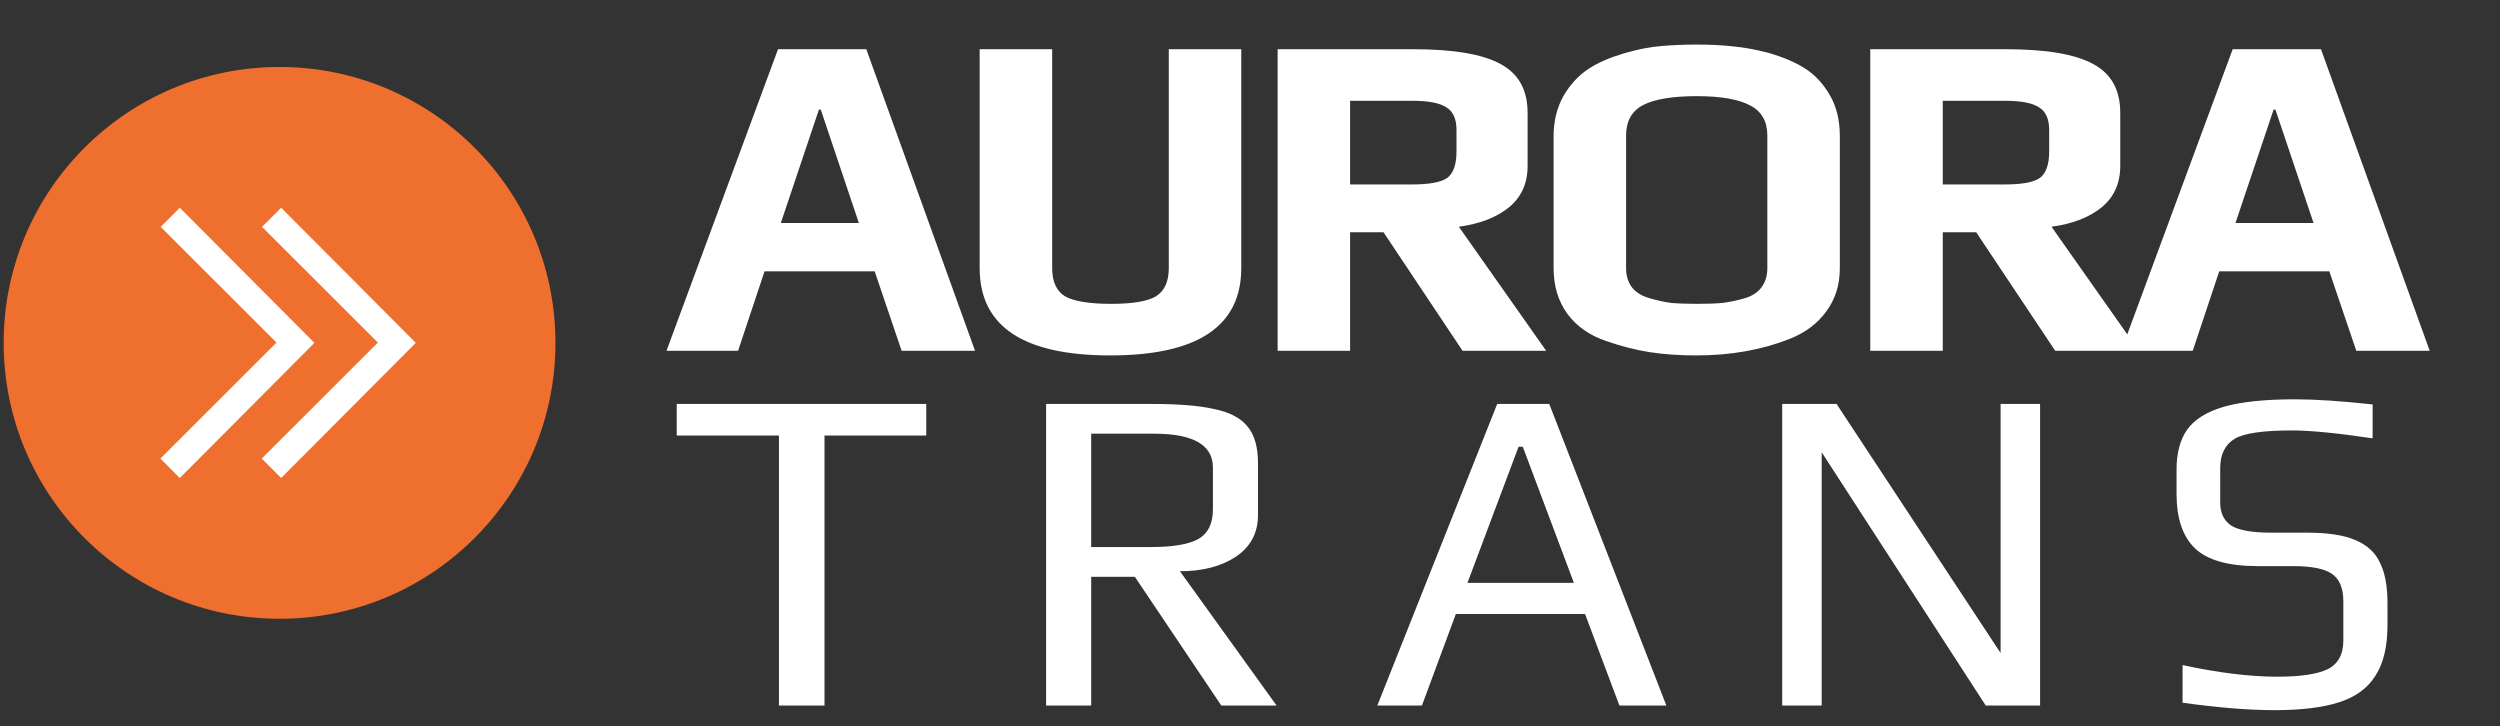
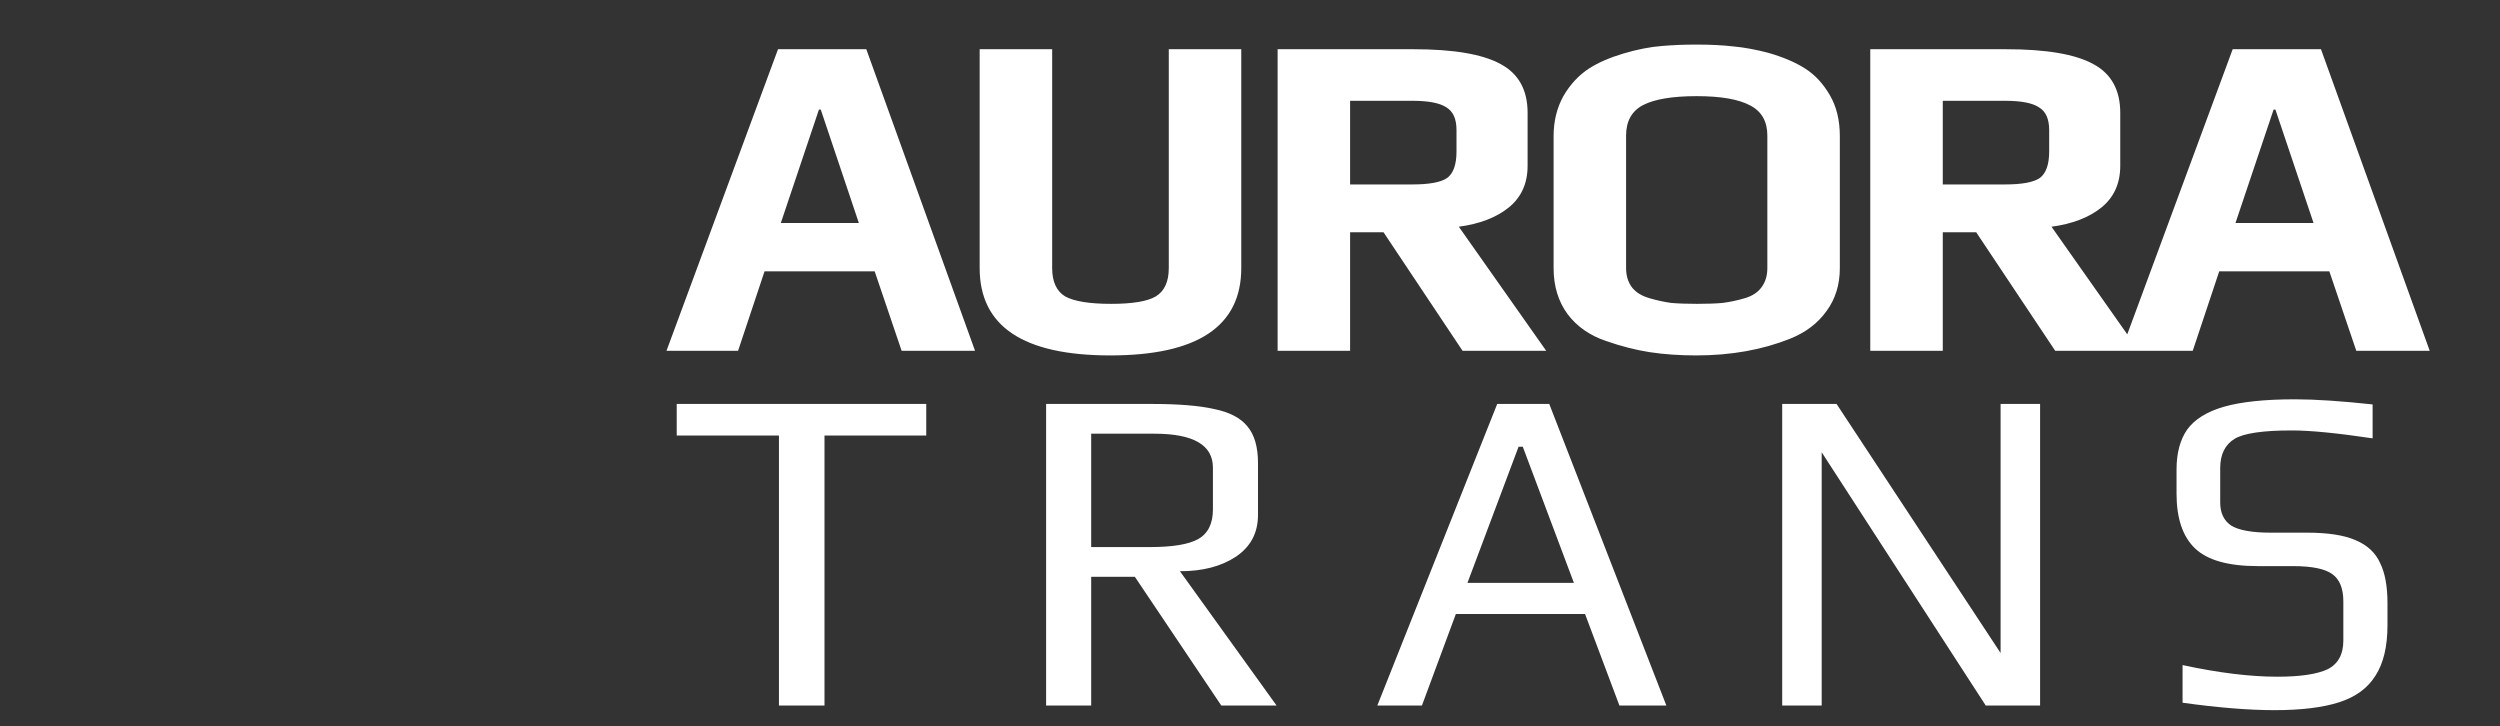
<svg xmlns="http://www.w3.org/2000/svg" width="148" height="43" viewBox="0 0 148 43" fill="none">
  <rect x="0" y="0" width="148" height="43" fill="#333333" stroke="none" />
  <path d="M46.059 2.914H51.285L57.722 20.766H53.376L51.781 16.063H45.261L43.694 20.766H39.457L46.059 2.914ZM50.845 13.202L48.59 6.49H48.48L46.224 13.202H50.845ZM65.726 21.041C60.573 21.041 57.996 19.318 57.996 15.87V2.914H62.288V15.87C62.288 16.677 62.544 17.236 63.058 17.548C63.59 17.841 64.497 17.988 65.781 17.988C67.046 17.988 67.927 17.841 68.422 17.548C68.935 17.236 69.192 16.677 69.192 15.87V2.914H73.483V15.87C73.483 19.318 70.897 21.041 65.726 21.041ZM75.635 2.914H83.667C86.051 2.914 87.775 3.208 88.838 3.794C89.902 4.363 90.434 5.326 90.434 6.683V9.818C90.434 10.864 90.058 11.689 89.306 12.294C88.572 12.881 87.591 13.257 86.362 13.422L91.534 20.766H86.583L81.906 13.752H79.926V20.766H75.635V2.914ZM83.612 10.919C84.62 10.919 85.308 10.79 85.675 10.534C86.042 10.259 86.225 9.736 86.225 8.966V7.7C86.225 7.04 86.023 6.591 85.62 6.353C85.235 6.096 84.565 5.967 83.612 5.967H79.926V10.919H83.612ZM100.418 21.041C99.428 21.041 98.511 20.977 97.667 20.849C96.842 20.721 95.98 20.5 95.082 20.189C94.11 19.859 93.349 19.327 92.798 18.593C92.248 17.841 91.973 16.934 91.973 15.87V8.058C91.973 7.178 92.166 6.389 92.551 5.692C92.954 4.995 93.468 4.445 94.091 4.042C94.641 3.693 95.32 3.4 96.127 3.162C96.934 2.923 97.686 2.777 98.382 2.722C99.024 2.667 99.703 2.639 100.418 2.639C101.261 2.639 101.995 2.676 102.619 2.749C103.242 2.804 103.939 2.932 104.709 3.134C105.589 3.391 106.314 3.703 106.882 4.069C107.451 4.436 107.927 4.95 108.313 5.61C108.716 6.288 108.918 7.104 108.918 8.058V15.87C108.918 16.86 108.652 17.713 108.12 18.428C107.607 19.143 106.891 19.684 105.974 20.051C104.324 20.711 102.472 21.041 100.418 21.041ZM100.473 17.988C101.078 17.988 101.582 17.97 101.986 17.933C102.408 17.878 102.839 17.786 103.279 17.658C103.719 17.53 104.049 17.319 104.269 17.025C104.507 16.714 104.627 16.328 104.627 15.87V8.03C104.627 7.187 104.287 6.591 103.609 6.242C102.93 5.876 101.876 5.692 100.445 5.692C99.015 5.692 97.961 5.867 97.282 6.215C96.604 6.563 96.264 7.169 96.264 8.03V15.87C96.264 16.328 96.383 16.714 96.622 17.025C96.86 17.319 97.209 17.53 97.667 17.658C98.107 17.786 98.529 17.878 98.933 17.933C99.354 17.97 99.868 17.988 100.473 17.988ZM110.72 2.914H118.753C121.137 2.914 122.86 3.208 123.924 3.794C124.988 4.363 125.519 5.326 125.519 6.683V9.818C125.519 10.864 125.144 11.689 124.392 12.294C123.658 12.881 122.677 13.257 121.448 13.422L126.62 20.766H121.668L116.992 13.752H115.012V20.766H110.72V2.914ZM118.698 10.919C119.706 10.919 120.394 10.79 120.761 10.534C121.127 10.259 121.311 9.736 121.311 8.966V7.7C121.311 7.04 121.109 6.591 120.706 6.353C120.321 6.096 119.651 5.967 118.698 5.967H115.012V10.919H118.698ZM132.175 2.914H137.402L143.838 20.766H139.492L137.897 16.063H131.378L129.81 20.766H125.574L132.175 2.914ZM136.962 13.202L134.706 6.49H134.596L132.34 13.202H136.962ZM46.114 25.785H40.062V23.914H54.834V25.785H48.81V41.766H46.114V25.785ZM61.93 23.914H68.201C69.778 23.914 71.007 24.015 71.887 24.217C72.786 24.4 73.437 24.739 73.841 25.234C74.262 25.73 74.473 26.454 74.473 27.407V30.488C74.473 31.552 74.033 32.377 73.153 32.964C72.291 33.532 71.191 33.817 69.852 33.817L75.573 41.766H72.3L67.184 34.147H64.598V41.766H61.93V23.914ZM68.091 32.386C69.412 32.386 70.356 32.23 70.925 31.919C71.511 31.589 71.805 31.002 71.805 30.158V27.683C71.805 26.344 70.65 25.675 68.339 25.675H64.598V32.386H68.091ZM88.635 23.914H91.716L98.648 41.766H95.869L93.834 36.347H86.187L84.179 41.766H81.538L88.635 23.914ZM93.174 34.504L90.148 26.445H89.9L86.874 34.504H93.174ZM105.506 23.914H108.725L118.435 38.658V23.914H120.773V41.766H117.555L107.844 26.775V41.766H105.506V23.914ZM134.655 42.041C133.133 42.041 131.317 41.895 129.208 41.601V39.373C131.335 39.832 133.206 40.061 134.82 40.061C136.177 40.061 137.167 39.914 137.791 39.621C138.414 39.309 138.726 38.74 138.726 37.915V35.605C138.726 34.834 138.506 34.294 138.066 33.982C137.625 33.67 136.855 33.514 135.755 33.514H133.664C131.922 33.514 130.684 33.166 129.951 32.469C129.217 31.772 128.851 30.69 128.851 29.223V27.793C128.851 26.821 129.062 26.032 129.483 25.427C129.923 24.822 130.648 24.372 131.656 24.079C132.683 23.786 134.086 23.639 135.865 23.639C137.057 23.639 138.588 23.74 140.459 23.942V25.95C138.368 25.638 136.773 25.482 135.672 25.482C133.967 25.482 132.839 25.647 132.289 25.977C131.721 26.326 131.436 26.903 131.436 27.71V29.746C131.436 30.369 131.656 30.828 132.097 31.121C132.555 31.396 133.334 31.534 134.435 31.534H136.58C137.809 31.534 138.762 31.68 139.441 31.974C140.138 32.267 140.624 32.716 140.899 33.322C141.192 33.908 141.339 34.706 141.339 35.715V37.008C141.339 38.273 141.101 39.272 140.624 40.006C140.165 40.739 139.45 41.262 138.478 41.574C137.506 41.886 136.232 42.041 134.655 42.041Z" fill="white" />
-   <circle cx="16.55" cy="20.298" r="16.333" fill="#EF702E" />
-   <path fill-rule="evenodd" clip-rule="evenodd" d="M18.615 20.298L10.644 28.298L9.495 27.147L16.369 20.28L9.513 13.432L10.644 12.298L18.615 20.298Z" fill="white" />
-   <path fill-rule="evenodd" clip-rule="evenodd" d="M24.615 20.298L16.644 28.298L15.495 27.147L22.369 20.28L15.513 13.432L16.644 12.298L24.615 20.298Z" fill="white" />
</svg>